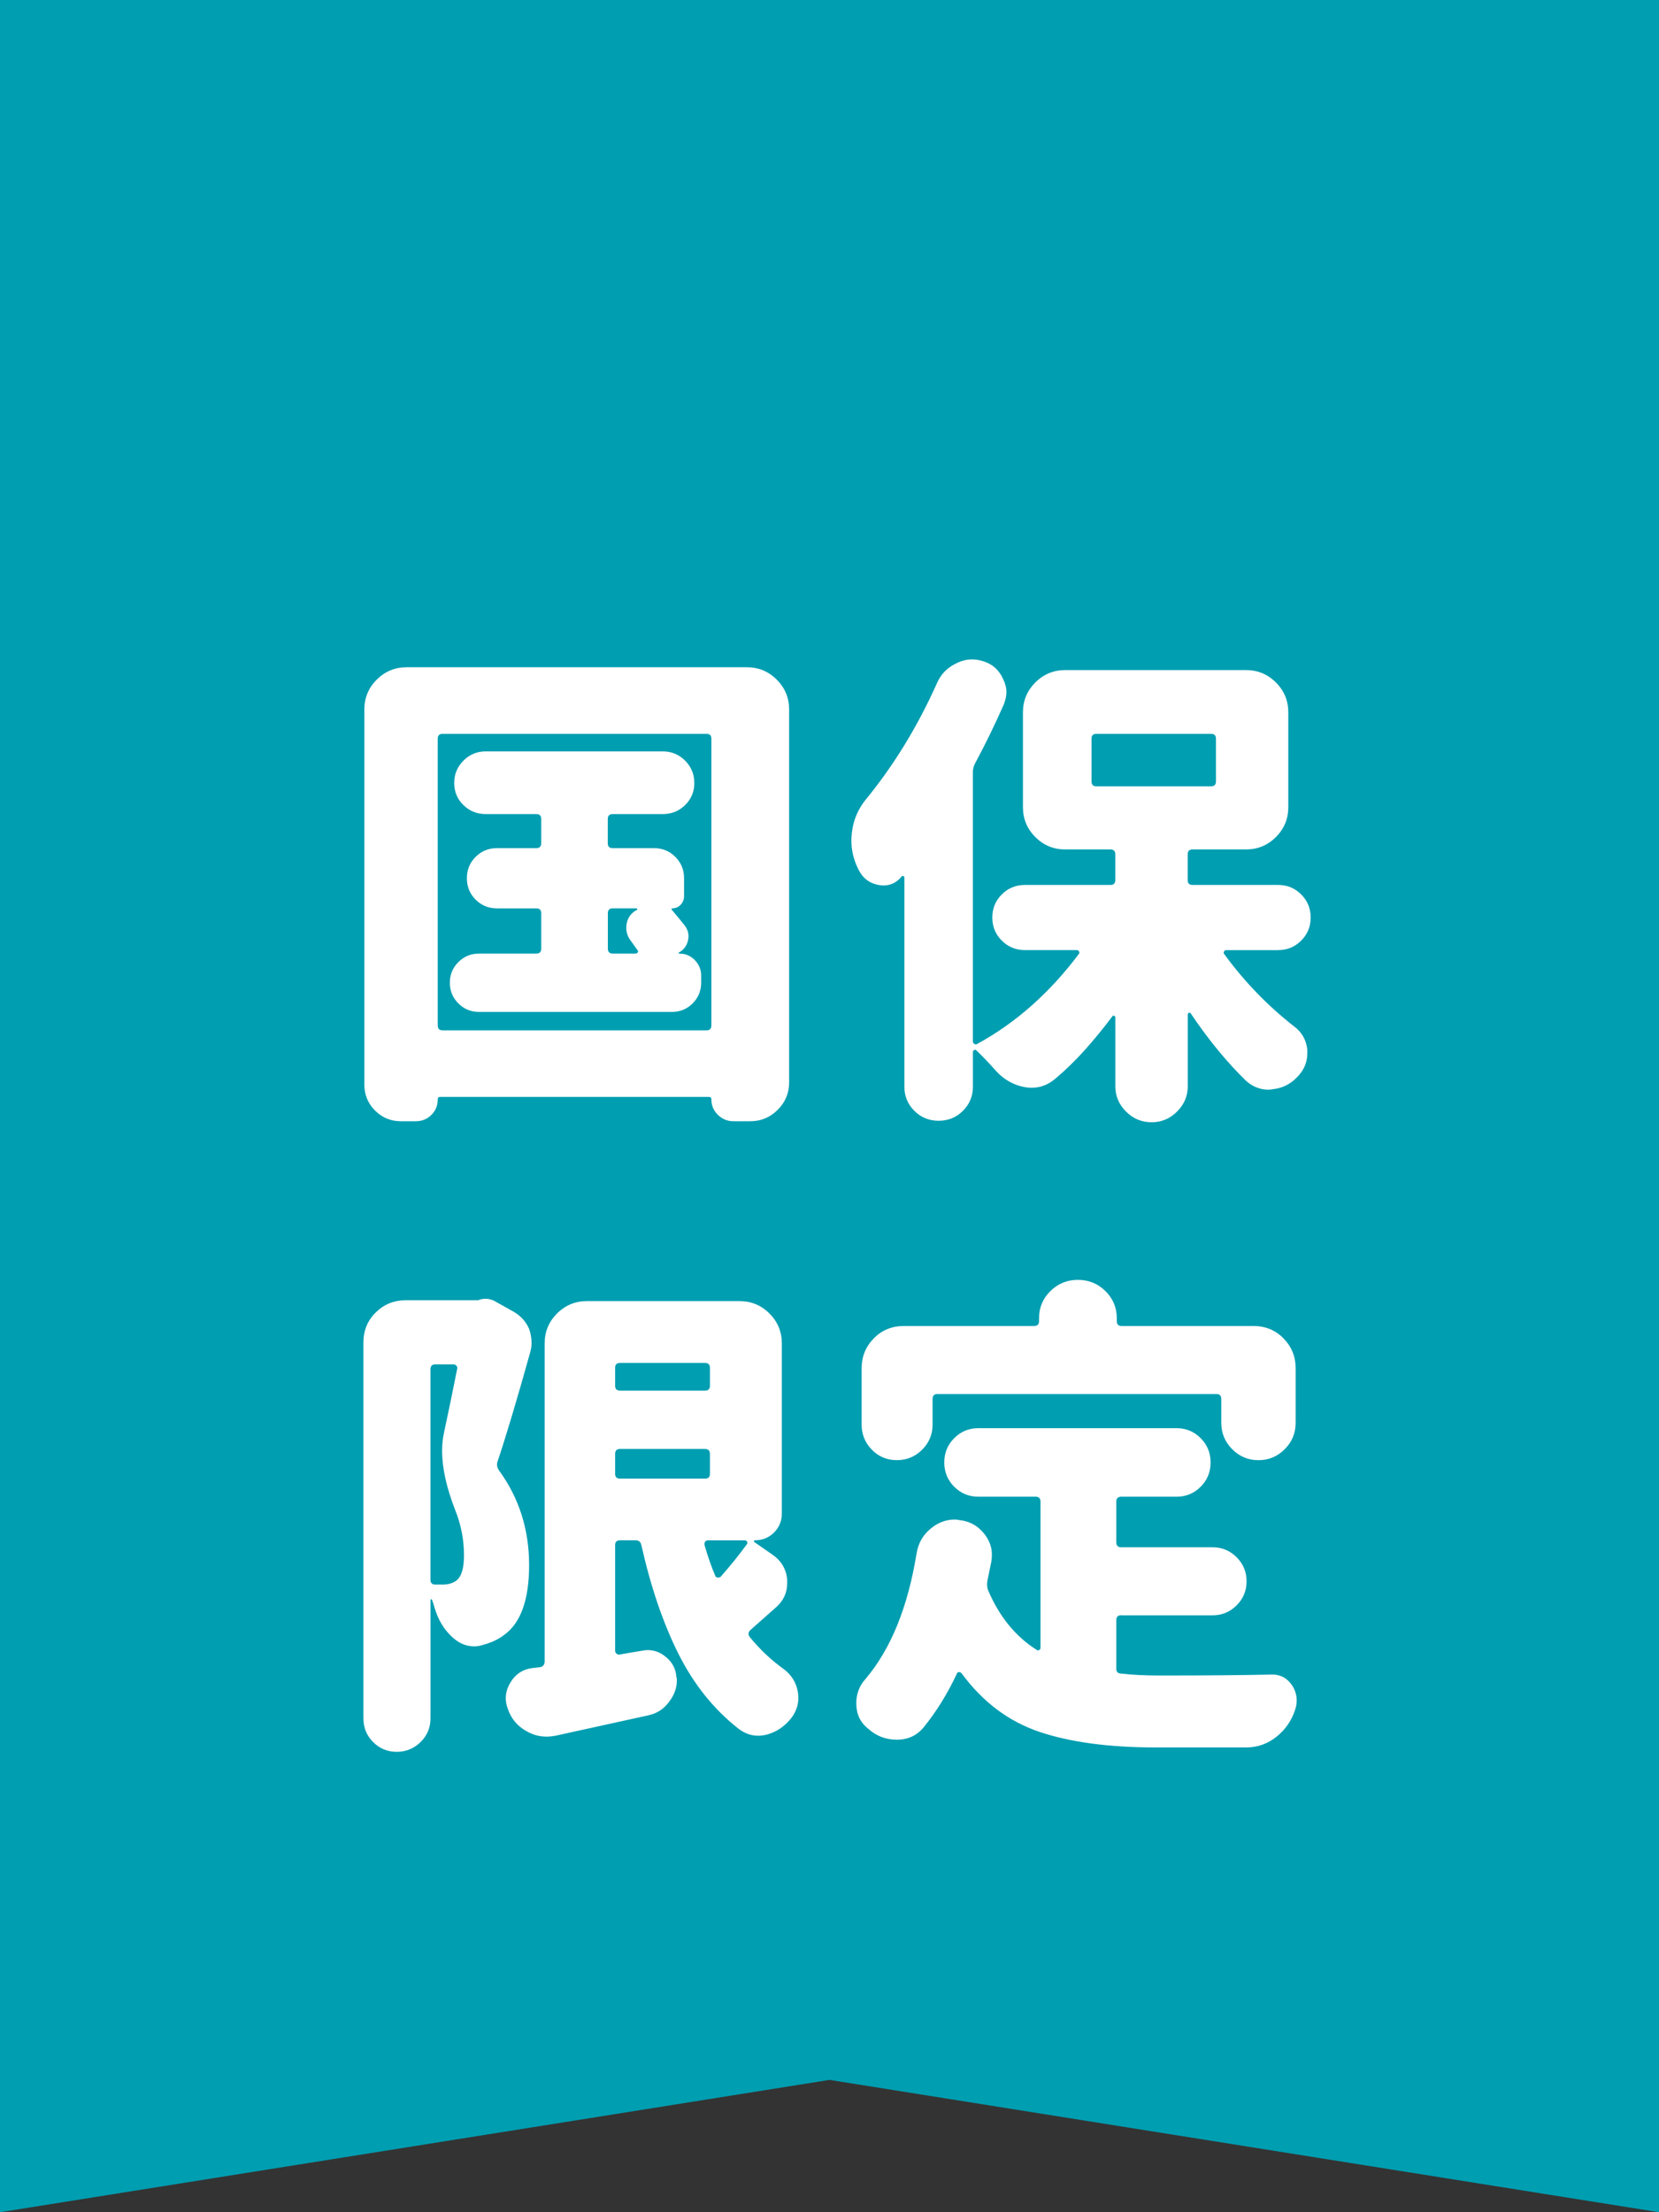
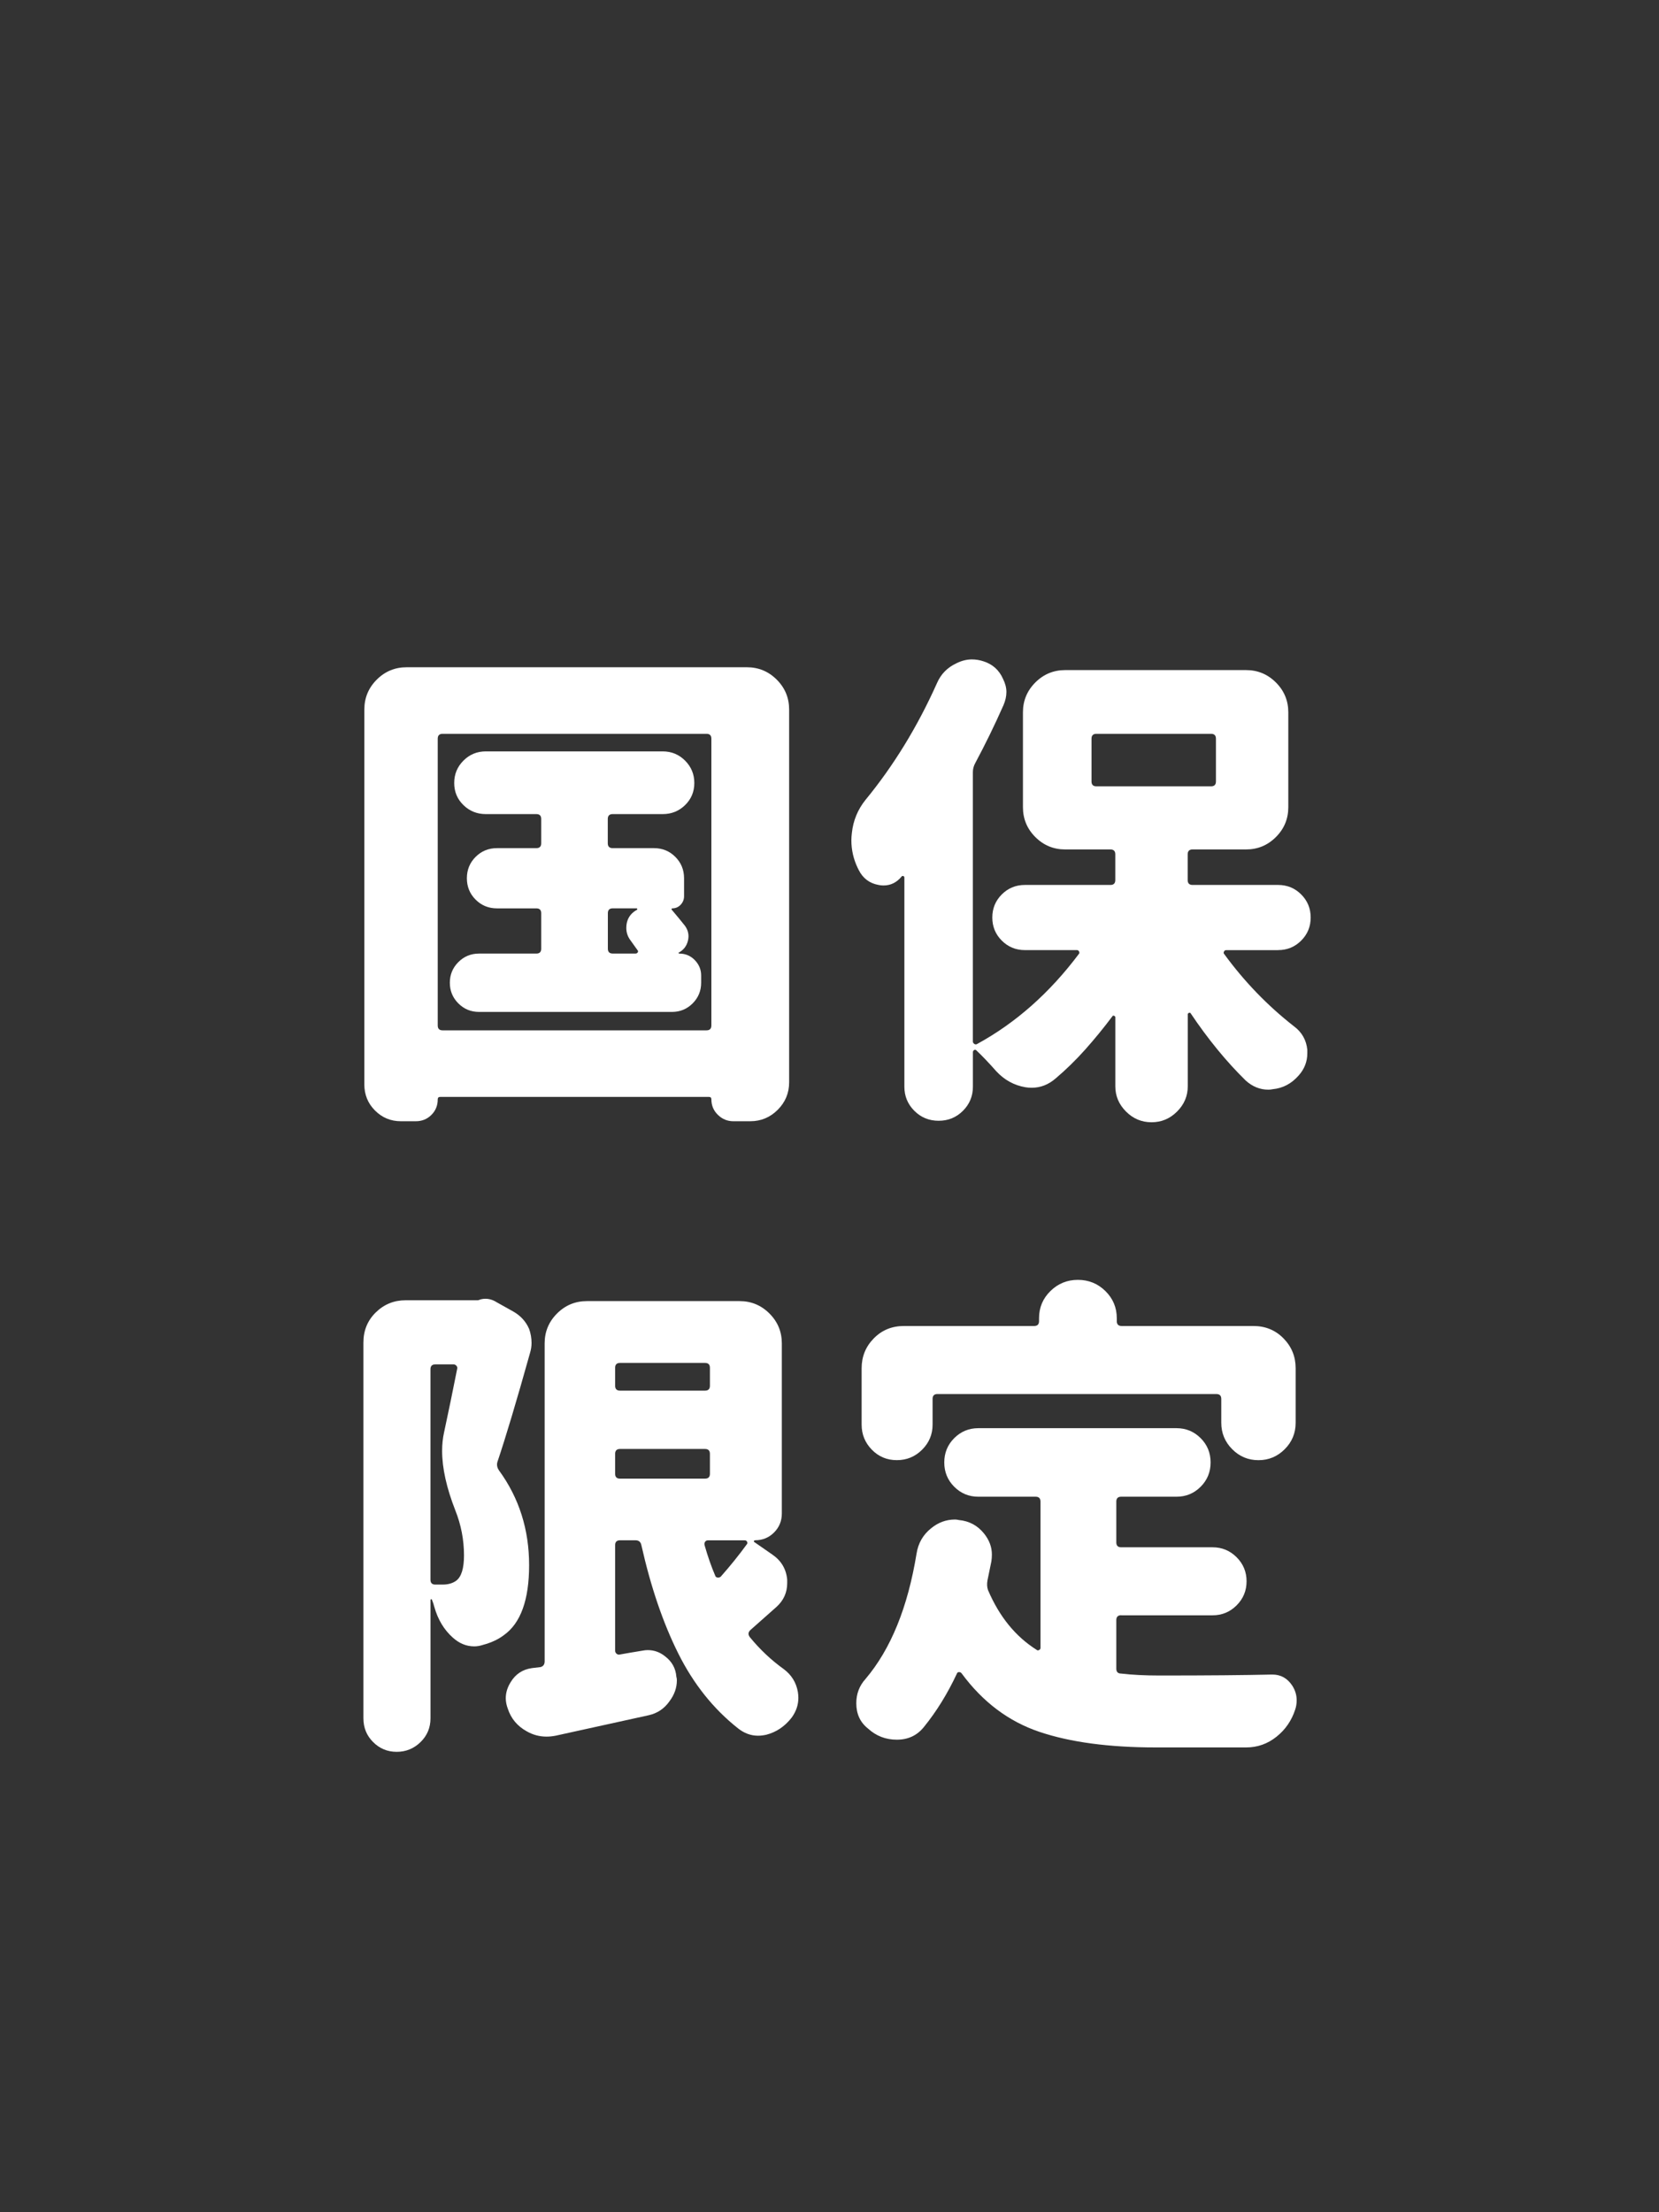
<svg xmlns="http://www.w3.org/2000/svg" id="_レイヤー_2" data-name="レイヤー 2" width="60" height="80" viewBox="0 0 60 80">
  <rect x="0" y="0" width="60" height="80" fill="#333333" stroke="none" />
  <g id="_デザイン" data-name="デザイン">
    <g>
-       <polygon points="0 80 0 0 60 0 60 80 30 75.215 0 80" style="fill: #009eb1;" />
      <g>
        <path d="M13.177,25.659c0-.422.149-.782.448-1.081s.659-.448,1.081-.448h12.305c.422,0,.782.149,1.081.448s.448.659.448,1.081v13.482c0,.387-.138.718-.413.993-.275.275-.606.413-.993.413h-.615c-.211,0-.396-.076-.554-.229s-.237-.34-.237-.562c0-.059-.029-.088-.088-.088h-9.721c-.059,0-.088.029-.088.088,0,.223-.076.41-.229.562-.152.152-.34.229-.562.229h-.545c-.363,0-.674-.129-.932-.387-.258-.258-.387-.574-.387-.949v-13.553ZM15.831,37.084c0,.117.059.176.176.176h9.545c.117,0,.176-.059.176-.176v-10.371c0-.117-.059-.176-.176-.176h-9.545c-.117,0-.176.059-.176.176v10.371ZM24.55,34.448c-.012,0-.015.006-.009.018.006.012.015.018.026.018.222,0,.41.079.562.237.152.158.229.343.229.554v.264c0,.293-.103.542-.308.747-.205.205-.454.308-.747.308h-6.979c-.293,0-.542-.103-.747-.308-.205-.205-.308-.454-.308-.747s.103-.542.308-.747c.205-.205.454-.308.747-.308h2.074c.117,0,.176-.059.176-.176v-1.283c0-.117-.059-.176-.176-.176h-1.424c-.305,0-.562-.105-.773-.316s-.316-.469-.316-.773.105-.562.316-.773.469-.316.773-.316h1.424c.117,0,.176-.059.176-.176v-.879c0-.117-.059-.176-.176-.176h-1.828c-.316,0-.586-.108-.809-.325-.223-.217-.334-.483-.334-.8s.111-.586.334-.809c.222-.223.492-.334.809-.334h6.398c.316,0,.586.111.809.334.222.223.334.492.334.809s-.112.583-.334.8c-.223.217-.492.325-.809.325h-1.811c-.117,0-.176.059-.176.176v.879c0,.117.059.176.176.176h1.494c.305,0,.562.105.773.316s.316.469.316.773v.65c0,.117-.041.22-.123.308-.082.088-.188.132-.316.132l-.018.035c.199.234.363.434.492.598.117.164.152.343.105.536-.047.193-.158.337-.334.431ZM22.16,32.848c-.117,0-.176.059-.176.176v1.283c0,.117.059.176.176.176h.826c.035,0,.062-.015.079-.044s.015-.056-.009-.079c-.082-.117-.17-.24-.264-.369-.094-.129-.141-.275-.141-.439,0-.059.006-.117.018-.176.047-.211.17-.369.369-.475.011-.012.015-.023.009-.035-.006-.012-.015-.018-.026-.018h-.861Z" style="fill: #fff;" />
        <path d="M46.226,34.36h-1.881c-.035,0-.062.018-.079.053s-.015.064.009.088c.727.996,1.57,1.869,2.531,2.619.281.211.439.492.475.844v.123c0,.305-.105.574-.316.809-.258.293-.569.457-.932.492-.059.012-.112.018-.158.018-.305,0-.58-.111-.826-.334-.703-.691-1.365-1.5-1.986-2.426-.012-.023-.032-.029-.062-.018-.029.012-.044.029-.044.053v2.602c0,.352-.129.656-.387.914-.258.258-.565.387-.923.387s-.665-.129-.923-.387c-.258-.258-.387-.562-.387-.914v-2.496c0-.023-.015-.041-.044-.053-.029-.012-.05-.006-.062.018-.316.422-.645.823-.984,1.204-.34.381-.697.729-1.072,1.046-.258.223-.545.334-.861.334-.082,0-.158-.006-.229-.018-.41-.07-.762-.264-1.055-.58-.258-.293-.498-.545-.721-.756-.024-.023-.05-.026-.079-.009-.029.018-.044.044-.044.079v1.248c0,.34-.12.63-.36.87-.24.24-.533.36-.879.36s-.639-.12-.879-.36c-.24-.24-.36-.53-.36-.87v-7.559c0-.035-.015-.056-.044-.062-.029-.006-.05.003-.062.026-.176.211-.393.316-.65.316-.059,0-.117-.006-.176-.018-.328-.059-.569-.24-.721-.545-.012-.023-.024-.047-.035-.07-.152-.316-.229-.65-.229-1.002,0-.082.006-.17.018-.264.047-.445.211-.844.492-1.195,1.02-1.242,1.881-2.648,2.584-4.219.141-.328.375-.568.703-.721.187-.094.375-.141.562-.141.141,0,.281.023.422.07.328.105.562.316.703.633.082.164.123.322.123.475s-.035.311-.105.475c-.316.715-.656,1.412-1.02,2.092-.059.105-.088.217-.088.334v9.738c0,.035.018.064.053.088s.07.023.105,0c1.395-.762,2.619-1.846,3.674-3.252.023-.023.026-.053.009-.088s-.044-.053-.079-.053h-1.881c-.328,0-.606-.114-.835-.343s-.343-.507-.343-.835.114-.606.343-.835.507-.343.835-.343h3.094c.117,0,.176-.059.176-.176v-.932c0-.117-.059-.176-.176-.176h-1.635c-.422,0-.782-.149-1.081-.448s-.448-.659-.448-1.081v-3.428c0-.422.149-.782.448-1.081s.659-.448,1.081-.448h6.539c.422,0,.782.149,1.081.448s.448.659.448,1.081v3.428c0,.422-.149.782-.448,1.081s-.659.448-1.081.448h-1.934c-.117,0-.176.059-.176.176v.932c0,.117.059.176.176.176h3.094c.328,0,.606.114.835.343s.343.507.343.835-.114.606-.343.835-.507.343-.835.343ZM39.652,26.537c-.117,0-.176.059-.176.176v1.547c0,.117.059.176.176.176h4.148c.117,0,.176-.059.176-.176v-1.547c0-.117-.059-.176-.176-.176h-4.148Z" style="fill: #fff;" />
        <path d="M17.343,47.002c.07-.023.141-.035.211-.035.141,0,.275.041.404.123l.598.334c.27.152.463.363.58.633.059.164.088.334.088.51,0,.117-.018.234-.053.352-.492,1.758-.885,3.07-1.178,3.938-.035.105-.018.211.053.316.727.996,1.09,2.139,1.09,3.428,0,1.254-.305,2.098-.914,2.531-.199.152-.451.27-.756.352-.105.035-.211.053-.316.053-.281,0-.539-.105-.773-.316-.316-.281-.539-.65-.668-1.107-.024-.094-.053-.182-.088-.264,0-.012-.009-.018-.026-.018s-.026.012-.026.035v4.271c0,.34-.12.627-.36.861-.24.234-.527.352-.861.352s-.618-.117-.853-.352c-.235-.234-.352-.521-.352-.861v-13.588c0-.434.149-.797.448-1.09s.659-.439,1.081-.439h2.602c.023,0,.047-.006.07-.018ZM15.744,49.34c-.117,0-.176.059-.176.176v7.611c0,.117.059.176.176.176h.264c.199,0,.363-.047.492-.141.187-.141.281-.445.281-.914,0-.562-.105-1.107-.316-1.635-.316-.809-.475-1.523-.475-2.145,0-.234.023-.457.07-.668.152-.703.31-1.471.475-2.303.011-.035.003-.07-.026-.105-.029-.035-.068-.053-.114-.053h-.65ZM27.31,55.703c-.024,0-.038.009-.044.026-.006.018.003.032.026.044l.633.439c.328.223.51.527.545.914v.123c0,.34-.129.627-.387.861-.328.293-.639.568-.932.826-.094.082-.105.17-.035.264.363.445.773.832,1.23,1.16.281.211.451.486.51.826.011.07.018.141.018.211,0,.258-.082.498-.246.721-.246.316-.551.521-.914.615-.105.023-.205.035-.299.035-.258,0-.498-.088-.721-.264-.891-.703-1.611-1.605-2.162-2.707-.551-1.102-.996-2.408-1.336-3.92-.024-.117-.094-.176-.211-.176h-.562c-.117,0-.176.059-.176.176v3.814c0,.047.018.085.053.114s.076.038.123.026c.187-.035.463-.082.826-.141.059-.012.117-.018.176-.018.234,0,.445.076.633.229.246.188.381.434.404.738.011.035.018.076.018.123,0,.27-.088.521-.264.756-.188.27-.439.439-.756.51-.949.211-2.068.457-3.357.738-.117.023-.229.035-.334.035-.258,0-.498-.064-.721-.193-.34-.188-.569-.463-.686-.826-.047-.129-.07-.252-.07-.369,0-.199.059-.393.176-.58.176-.293.433-.463.773-.51.094-.012.193-.023.299-.035.105-.023.158-.094.158-.211v-11.496c0-.422.149-.782.448-1.081s.659-.448,1.081-.448h5.52c.422,0,.782.149,1.081.448s.448.659.448,1.081v6.152c0,.27-.094.498-.281.686-.188.188-.416.281-.686.281ZM25.675,49.463c0-.117-.059-.176-.176-.176h-3.076c-.117,0-.176.059-.176.176v.65c0,.117.059.176.176.176h3.076c.117,0,.176-.059.176-.176v-.65ZM22.423,52.399c-.117,0-.176.059-.176.176v.721c0,.117.059.176.176.176h3.076c.117,0,.176-.059.176-.176v-.721c0-.117-.059-.176-.176-.176h-3.076ZM27.011,55.844c.023-.023.026-.053.009-.088s-.044-.053-.079-.053h-1.336c-.047,0-.082.018-.105.053-.024.035-.029.076-.018.123.117.41.246.779.387,1.107.011.035.038.056.079.062.041.006.079-.003.114-.026.352-.398.668-.791.949-1.178Z" style="fill: #fff;" />
        <path d="M40.549,58.411c-.117,0-.176.059-.176.176v1.758c0,.117.059.176.176.176.398.047.861.07,1.389.07,1.734,0,3.088-.012,4.061-.035h.018c.305,0,.545.135.721.404.105.164.158.34.158.527,0,.117-.018.229-.053.334-.129.398-.354.727-.677.984-.323.258-.688.387-1.099.387h-3.27c-1.688,0-3.088-.188-4.201-.562-1.114-.375-2.051-1.078-2.812-2.109-.024-.035-.056-.053-.097-.053-.041,0-.068.018-.079.053-.34.727-.738,1.371-1.195,1.934-.246.305-.571.457-.976.457s-.753-.135-1.046-.404c-.281-.223-.422-.527-.422-.914,0-.34.111-.633.334-.879.914-1.078,1.529-2.59,1.846-4.535.059-.375.234-.68.527-.914.258-.211.545-.316.861-.316.047,0,.094.006.141.018.375.035.679.199.914.492.187.234.281.486.281.756,0,.082-.006.164-.018.246-.047.234-.094.463-.141.686-.024.129-.018.246.018.352.41.961.996,1.682,1.758,2.162.023.023.053.026.088.009s.053-.044.053-.079v-5.291c0-.117-.059-.176-.176-.176h-2.074c-.34,0-.63-.12-.87-.36-.24-.24-.36-.533-.36-.879s.12-.639.36-.879c.24-.24.53-.36.87-.36h7.172c.34,0,.63.12.87.36.24.24.36.533.36.879s-.12.639-.36.879c-.24.24-.53.36-.87.36h-2.004c-.117,0-.176.059-.176.176v1.477c0,.117.059.176.176.176h3.305c.34,0,.63.12.87.36.24.24.36.53.36.87s-.12.63-.36.87c-.24.24-.53.36-.87.36h-3.305ZM33.904,50.412c-.117,0-.176.059-.176.176v.932c0,.352-.126.653-.378.905-.252.252-.557.378-.914.378s-.659-.126-.905-.378-.369-.554-.369-.905v-2.039c0-.422.146-.782.439-1.081.293-.299.656-.448,1.09-.448h4.711c.117,0,.176-.059.176-.176v-.105c0-.387.138-.715.413-.984.275-.27.606-.404.993-.404s.718.135.993.404c.275.27.413.598.413.984v.105c0,.117.059.176.176.176h4.764c.433,0,.797.149,1.09.448.293.299.439.659.439,1.081v1.969c0,.375-.132.694-.396.958s-.58.396-.949.396-.686-.132-.949-.396-.396-.583-.396-.958v-.861c0-.117-.059-.176-.176-.176h-10.09Z" style="fill: #fff;" />
      </g>
    </g>
  </g>
</svg>